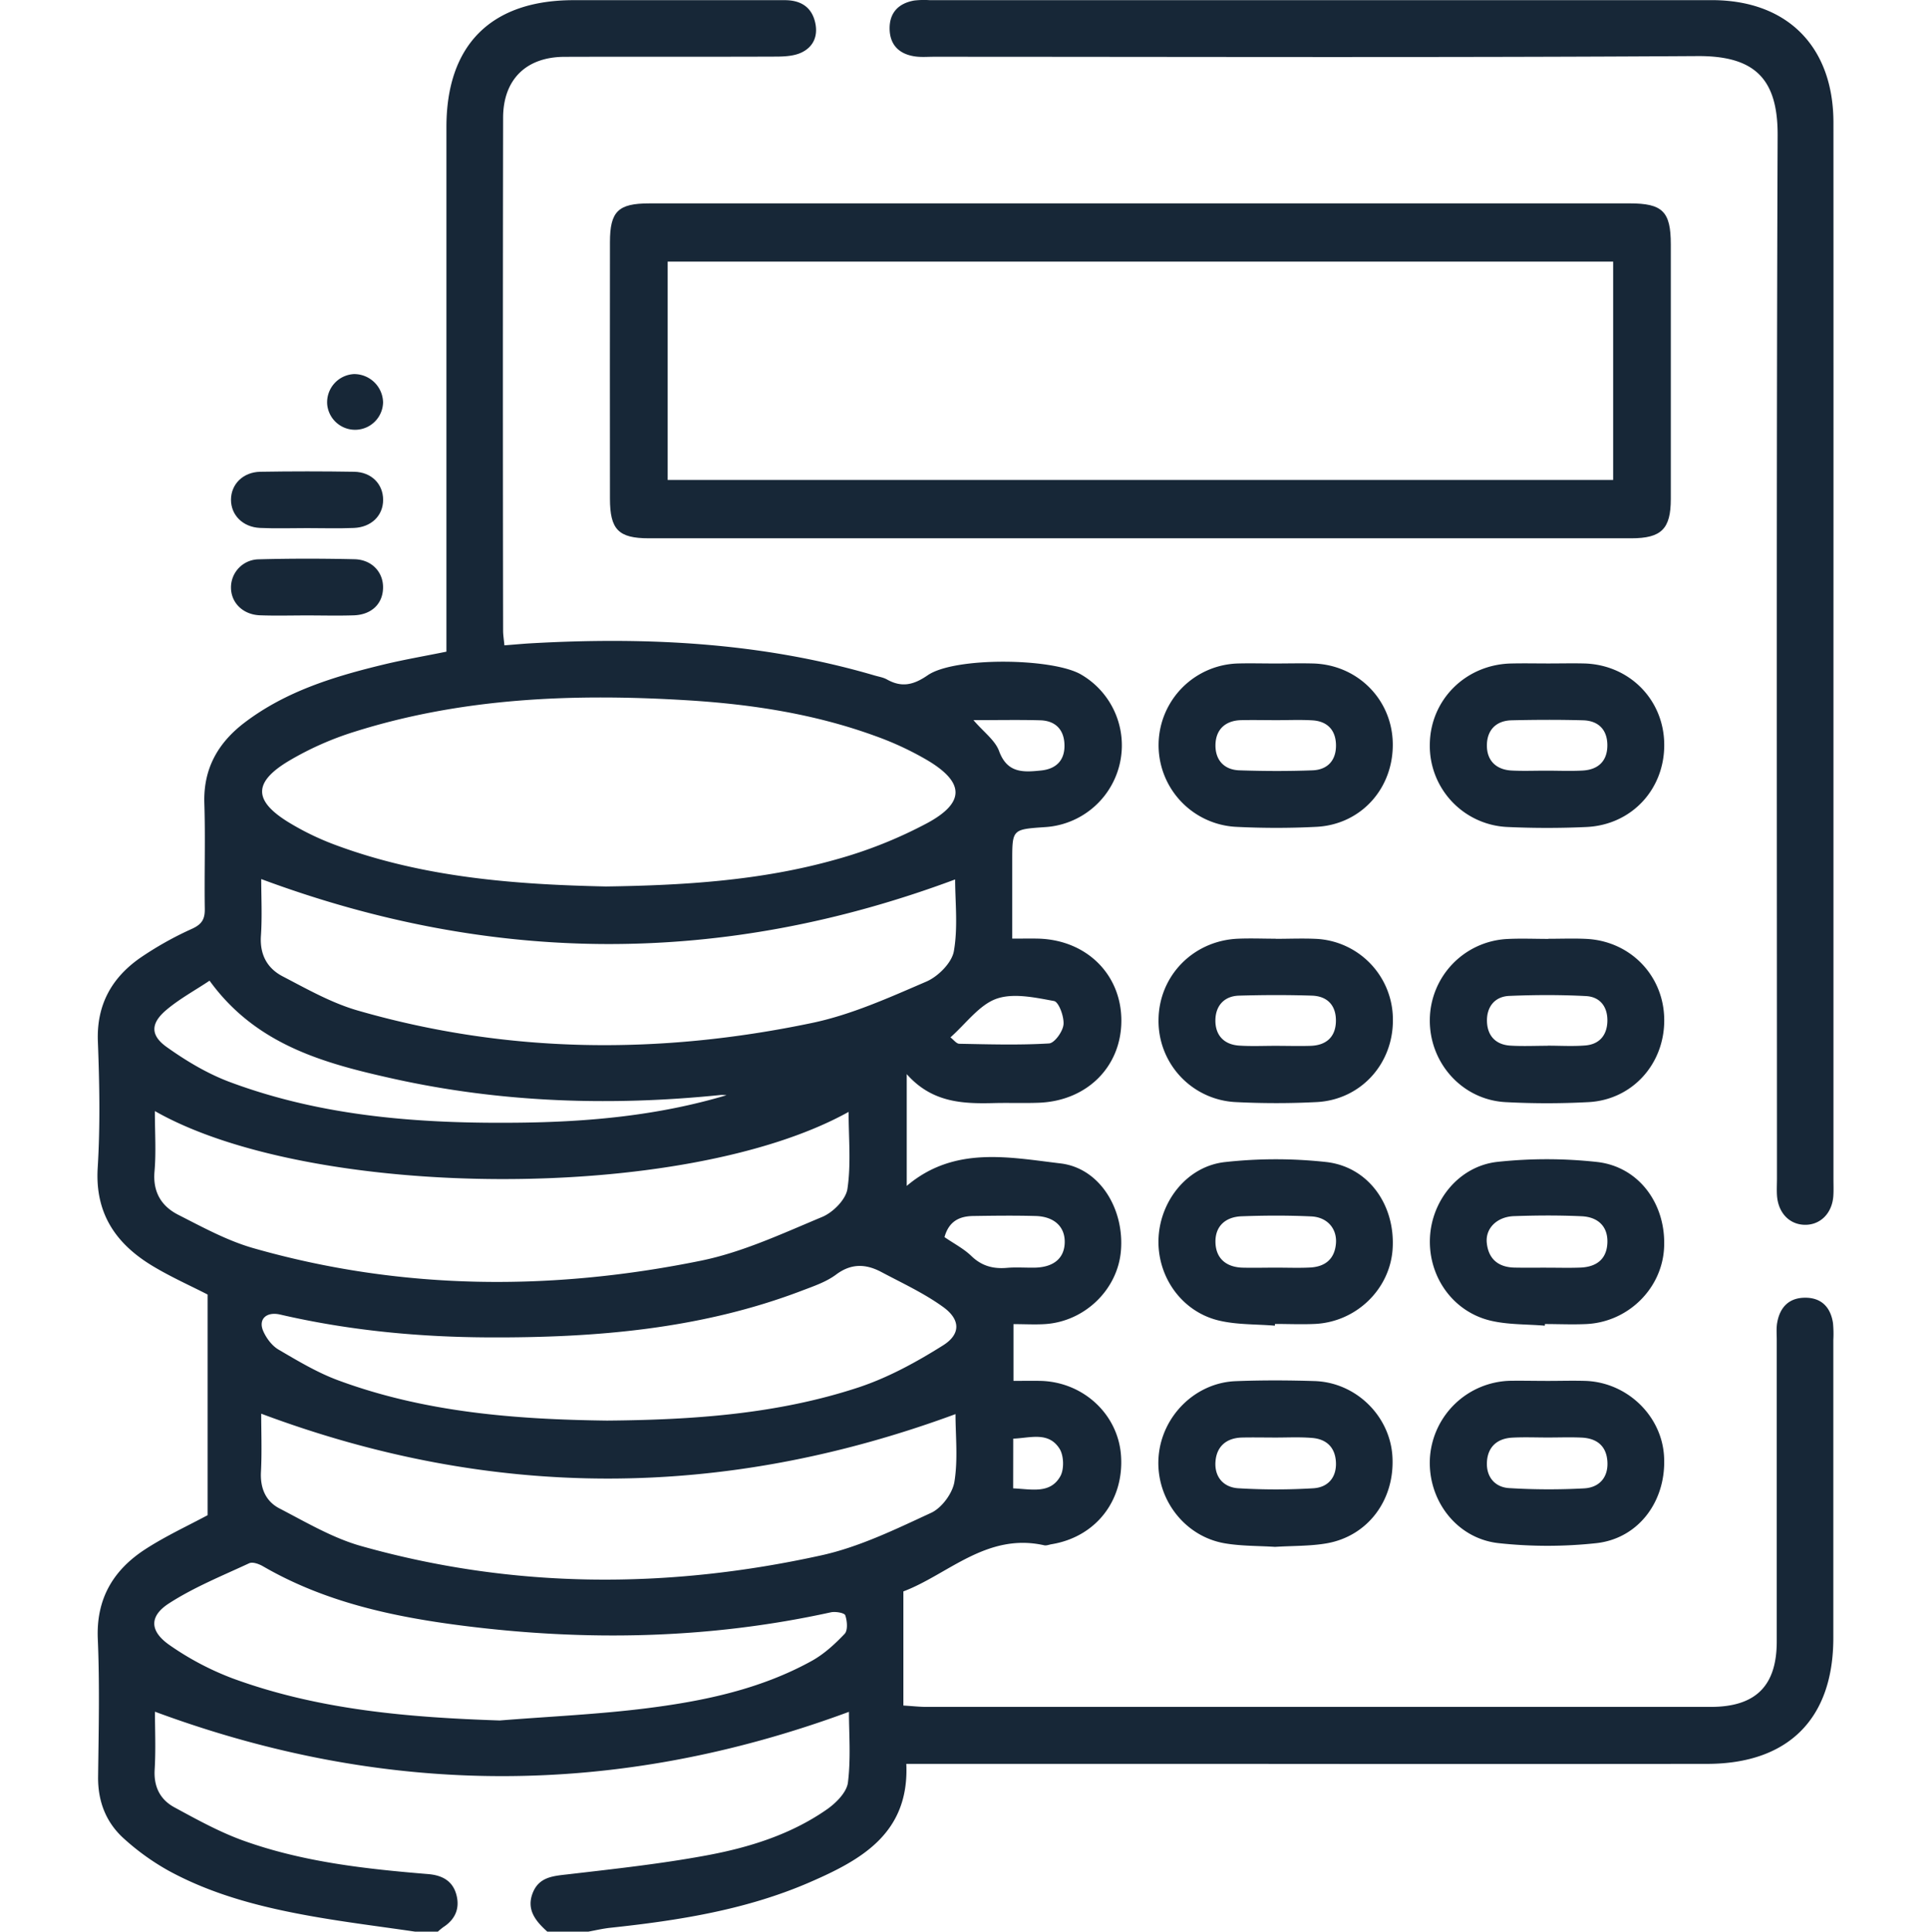
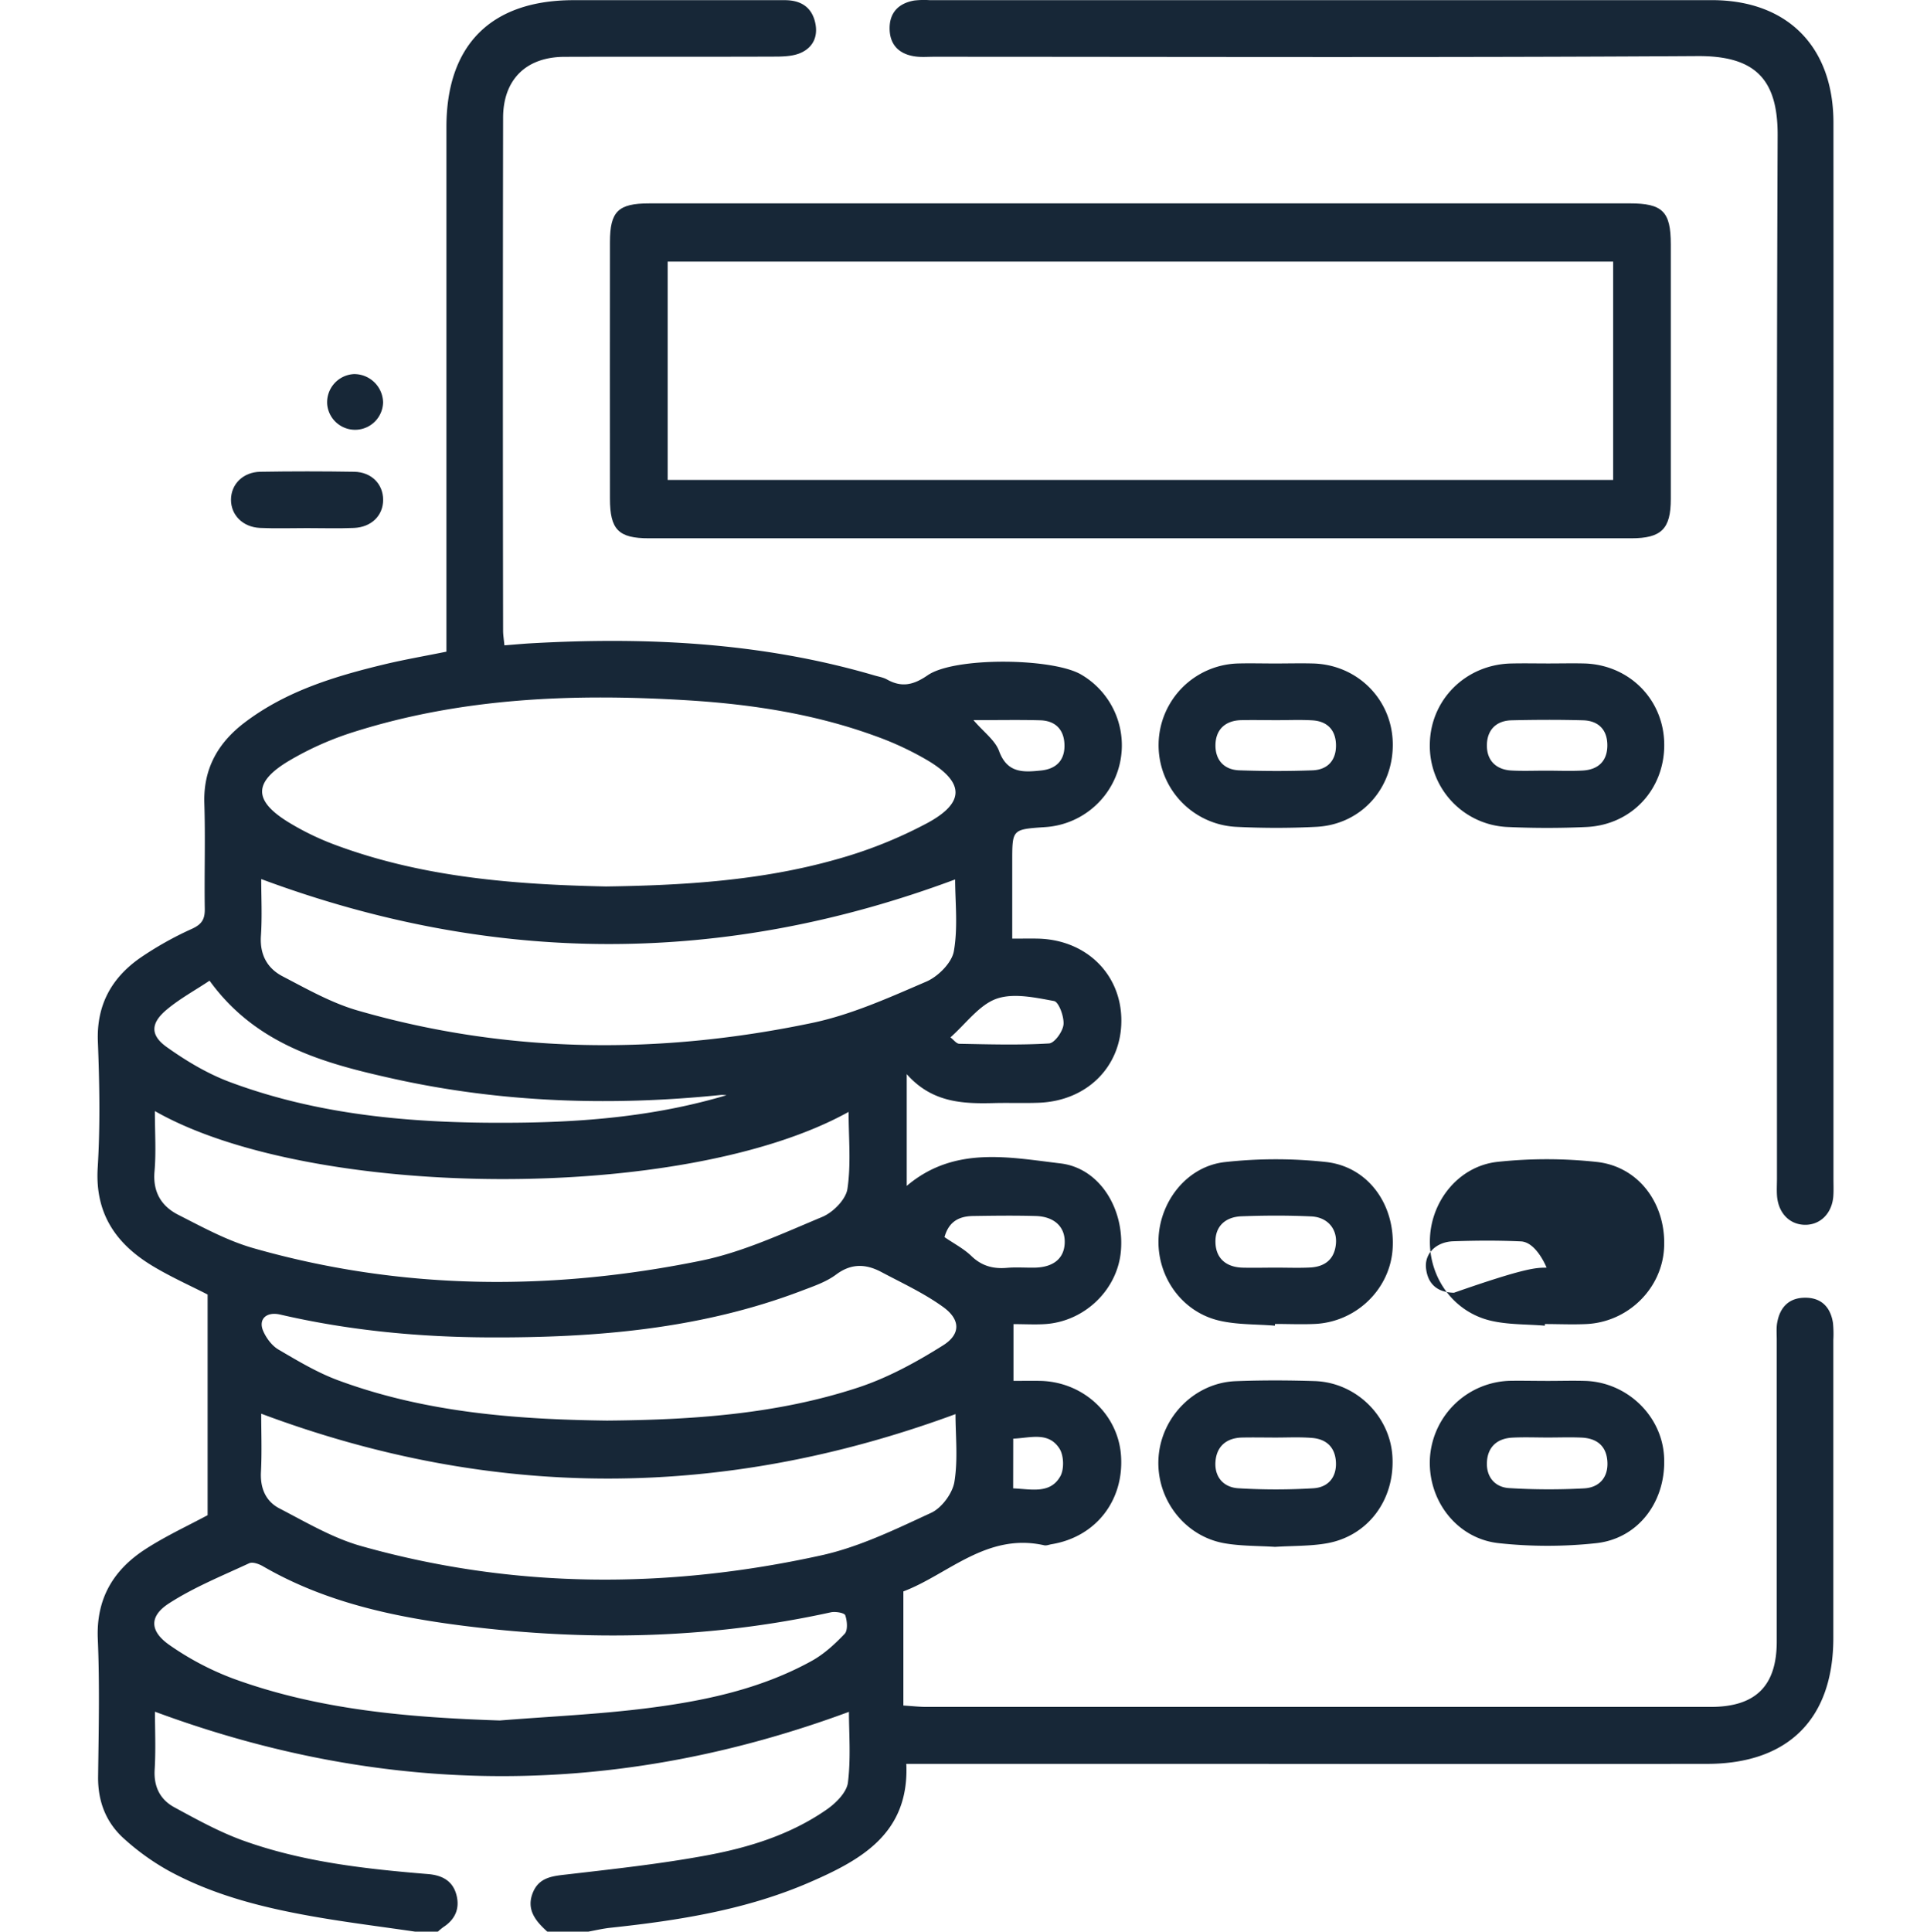
<svg xmlns="http://www.w3.org/2000/svg" viewBox="0 0 1000 1002.22">
  <defs>
    <style>.cls-1{fill:none;}.cls-2{fill:#172737;}</style>
  </defs>
  <g id="Квадрат">
    <rect class="cls-1" width="1000" height="1000" />
  </g>
  <g id="Услуги_2" data-name="Услуги 2">
    <g id="Темный_синий" data-name="Темный синий">
      <g id="_1_Бухгалтерский_учёт_и_аудит" data-name="1 Бухгалтерский учёт и аудит">
        <path class="cls-2" d="M215.46,1002.22c-17.67-2.59-35.41-4.78-53-7.88-26.05-4.6-51.69-11-75.1-23.81a125,125,0,0,1-22.9-16.45c-9.42-8.39-13.71-19.39-13.55-32.29.29-23.81.86-47.65-.16-71.42-.9-21,8.14-35.91,24.82-46.67,10.58-6.83,22.13-12.15,32.17-17.56V671.66c-8.77-4.52-19.19-9.14-28.85-15-18.84-11.45-29.64-27.18-28.19-50.77,1.34-21.77.93-43.72.09-65.54-.73-18.9,7.09-32.92,21.84-43.28a174.7,174.7,0,0,1,27.17-15.24c5-2.34,6.55-5,6.47-10.25-.28-18.26.35-36.54-.23-54.79-.58-18,7.11-31.41,20.9-41.89,21.52-16.35,46.75-24,72.52-30.2,10.38-2.49,20.92-4.3,32.21-6.59v-11.9q0-130.14,0-260.29c0-42.68,23.24-65.83,66-65.83q54.79,0,109.59,0c7.7,0,13.48,3.11,15.55,10.73,1.91,7-.15,13.31-7,16.49-3.64,1.7-8.16,2-12.28,2.06-36.86.15-73.72,0-110.58.12-19.85.05-31.83,11.69-31.87,31.6q-.22,133.08,0,266.17c0,2.22.39,4.43.68,7.57,4.55-.35,8.69-.73,12.84-1,60.58-3.49,120.57-.59,179.23,16.63,2.18.64,4.54,1,6.49,2.1,7.65,4.27,13.74,2.86,21.1-2.21,14-9.65,65.18-9,79.77-.28A42.5,42.5,0,0,1,542,429.16c-16.71,1.16-16.71,1.16-16.71,17.63V487c5.26,0,9.39-.09,13.51,0,25,.67,43.06,18.51,43.12,42.42s-17.74,41.79-42.82,42.73c-7.49.28-15,0-22.51.15-16.49.44-32.72.08-46.05-15v58c24.55-20.82,52.88-14.87,79.81-11.67,20.46,2.44,33.22,23.77,31.33,45.47-1.74,20.15-18.94,36.7-39.6,37.91-5.16.3-10.35,0-16.15,0v29.45c5,0,9.52-.09,14,0,22.21.52,40.3,17.31,41.81,38.74,1.65,23.35-13.11,42.23-36,46-1.29.21-2.67.82-3.85.56-29.85-6.72-50.06,15.27-73.09,23.93V884.9c5.06.31,8.47.71,11.88.71q203.53,0,407.07,0c23.35,0,34.27-10.88,34.28-33.94q0-78.28,0-156.57c0-2.93-.28-5.93.22-8.79,1.4-8.05,6.11-13,14.57-13s13.14,5,14.39,13.11a58.62,58.62,0,0,1,.18,8.8q0,77.31,0,154.61c0,41.92-23.31,65.29-65.47,65.34q-123.3.13-246.6,0h-169c1.63,36-23.34,49.79-50.08,61.41-32.92,14.3-68,19.83-103.43,23.62-3.83.41-7.61,1.29-11.41,2H284c-6-5.42-11-11.38-7.51-20.16,3.36-8.39,10.86-8.71,18.61-9.61,23.91-2.78,47.9-5.39,71.54-9.77,22.1-4.09,43.73-10.81,62.48-23.88,4.73-3.3,10.28-8.86,10.91-13.94,1.57-12.65.52-25.63.52-36.67-120.43,44.48-239.76,44.49-360.14-.07,0,8.87.48,19.51-.15,30.07-.53,8.93,2.91,15.57,10.23,19.54,11.67,6.33,23.44,12.84,35.87,17.31,30.88,11.08,63.31,14.66,95.81,17.33,7.25.6,12.7,3.49,14.65,10.65,1.91,7-.48,12.8-6.72,16.84a32,32,0,0,0-2.86,2.36Zm99-542.28c40.88-.58,80.57-3.09,119.07-13.92A232.15,232.15,0,0,0,481.29,427c19.55-10.61,19.2-21,.27-32.37a158.81,158.81,0,0,0-27.33-12.76c-31.45-11.47-64.26-16.49-97.5-18.53-58.5-3.58-116.6-1.44-173,16.39a161,161,0,0,0-33.74,15c-18.66,11.12-18.51,20.7-.2,31.93a140.78,140.78,0,0,0,24.54,11.84C219.84,455.37,267.49,458.93,314.45,459.94Zm-178.9-3.85c0,9.23.53,19.36-.15,29.4-.67,9.73,3.23,16.89,11.23,21.06,12.63,6.58,25.34,13.8,38.89,17.72,78,22.53,156.91,23,235.86,6.48,20.4-4.26,40-13.14,59.31-21.45,6.1-2.62,13.23-9.73,14.3-15.78,2.2-12.53.66-25.71.66-37.23C375.5,501.1,256.16,500.93,135.55,456.09ZM495.85,733.7c-121,44.59-240.38,44.66-360.3-.22,0,9.4.41,19.84-.13,30.23-.44,8.45,2.5,15.25,9.59,18.92,13.8,7.15,27.55,15.33,42.33,19.5,79.08,22.32,159.06,22.43,238.9,4.84,19.7-4.34,38.51-13.52,57-22.07,5.5-2.55,11.09-10.13,12.06-16.15C497.19,757,495.85,744.77,495.85,733.7ZM80.37,576.47c0,11.25.69,21.36-.19,31.34-.93,10.65,3.57,18,12.23,22.43,12.71,6.47,25.51,13.48,39.1,17.36,76.74,21.9,154.49,22.33,232.18,6.51,21.67-4.41,42.38-14.12,63-22.72,5.6-2.34,12.25-9,13.08-14.55,1.93-12.86.61-26.21.61-39.94C354.94,624.31,161.29,622.58,80.37,576.47Zm179,316.18c25.64-2.06,51.4-3.17,76.89-6.42,29.44-3.75,58.54-9.9,84.92-24.45,6.4-3.53,12.08-8.74,17.14-14.08,1.73-1.83,1.33-6.69.32-9.62-.45-1.27-5.09-2.07-7.49-1.54-63.43,13.93-127.36,15.09-191.5,6.87-36-4.61-71.26-12.25-103.21-30.78-2.06-1.19-5.35-2.38-7.13-1.55-14.08,6.54-28.66,12.45-41.63,20.82-10.46,6.75-10,14.56.49,21.77a149.21,149.21,0,0,0,32.63,17.18C165.42,887.2,212.1,891.08,259.33,892.65ZM315,737.06c44.13-.36,88.07-3.27,130.26-17.13,15.49-5.09,30.31-13.2,44.18-21.93,9.22-5.81,9-13.4,0-19.88-9.9-7.16-21.22-12.38-32.08-18.15-7.94-4.21-15.51-4.62-23.45,1.31-5.09,3.81-11.53,6-17.59,8.3-52.32,20-107,24.54-162.33,24.32-36.55-.14-72.85-3.58-108.58-11.85-7.18-1.66-11.51,2.41-8.8,8.59,1.62,3.69,4.52,7.58,7.91,9.57,10.06,5.89,20.22,12,31.09,16C220.58,732.82,267.61,736.47,315,737.06ZM377,568.25a19.84,19.84,0,0,0-2.87-.14c-57.12,5.85-114,4-170.08-8.44-35.69-7.94-71.13-17.45-95.3-50.85-7.48,5-15.48,9.34-22.31,15.08-8.25,6.92-8.6,13.13,0,19.3,10.2,7.28,21.35,13.95,33.05,18.29,48.38,18,99.05,21.59,150.07,21C305.74,582.08,341.7,578.78,377,568.25Zm113.17,73.64c5,3.42,10,6,13.89,9.76,5.4,5.22,11.37,6.79,18.55,6.16,4.84-.42,9.75,0,14.63-.11,9.57-.27,15-4.87,15.28-12.79.31-8.28-5.29-13.73-15.16-14-10.73-.3-21.47-.16-32.2,0C498,631,492.45,633.51,490.13,641.89Zm3.08-103.64c1.58,1.18,3.06,3.27,4.58,3.3,15.53.29,31.09.76,46.56-.17,2.85-.17,7.18-6.21,7.51-9.84.36-4.07-2.46-11.71-4.93-12.17-9.89-1.82-21.2-4.3-30-1.12S501.25,531.11,493.21,538.25Zm11.92-164.61c5.32,6.21,11.24,10.43,13.3,16.06,4.27,11.64,12.76,11,21.91,10.05,8.08-.86,12.39-5.65,12-13.76-.34-7.66-4.89-12.05-12.51-12.27C528.81,373.41,517.75,373.64,505.13,373.64Zm20.6,398.58c9.67.44,19.33,3,24.53-6.37,2-3.67,1.78-10.71-.49-14.24-5.74-9-15.22-5.5-24-5.18Z" />
        <path class="cls-2" d="M591.27,105.52H845.66c17.15,0,21.38,4.22,21.39,21.27q0,66,0,132.08c0,15.54-4.85,20.42-20.55,20.42q-254.86,0-509.75,0c-15.82,0-20.2-4.51-20.22-20.55q-.07-66.53,0-133.06c0-16,4.25-20.15,20.37-20.15Q464.08,105.5,591.27,105.52ZM346.48,249H837.13V135.73H346.48Z" />
        <path class="cls-2" d="M951.46,337.61v274c0,2.93.13,5.88-.06,8.8-.58,9-6.66,15.17-14.76,15.07s-13.95-6.28-14.5-15.4c-.17-2.92,0-5.86,0-8.8,0-180.36-.34-360.72.35-541.08.11-29.13-11.67-41.29-41.59-41.1-132.09.83-264.18.36-396.27.35-3.26,0-6.57.29-9.77-.17-8.16-1.17-13.08-5.89-13.2-14.31S466.32,1.7,474.43.27a45.13,45.13,0,0,1,7.81-.2q203,0,406.06,0c39.21,0,63.14,24.1,63.15,63.57Q951.5,200.63,951.46,337.61Z" />
        <path class="cls-2" d="M661.57,687.82c-9.7-.81-19.67-.44-29-2.66-19.51-4.63-32.33-23.08-31.35-43,1-19.45,15.14-37.17,34.59-39.24a239.63,239.63,0,0,1,52.53,0c21.91,2.54,35.78,22.38,34.35,45-1.32,21-18.93,38.07-40.5,39-6.83.3-13.68,0-20.53,0C661.6,687.29,661.59,687.56,661.57,687.82Zm.7-30.12c5.84,0,11.7.23,17.54-.06,7.84-.39,12.82-4.37,13.47-12.52.61-7.63-4.48-13.65-12.92-14-12-.56-24.05-.51-36.05-.06-8.2.31-13.77,5-13.56,13.53.21,8.36,5.57,12.84,14,13.12C650.56,657.86,656.42,657.7,662.27,657.7Z" />
        <path class="cls-2" d="M661.67,802.58c-8.57-.56-17.46-.37-26.07-1.84-21-3.59-35.82-23.22-34.39-44.49s18.88-38.81,40-39.64c13.67-.54,27.38-.48,41-.05,21.43.68,39.11,18.06,40.37,39.09,1.36,22.58-12.8,41.56-34.48,45.16C679.56,802.24,670.68,802,661.67,802.58Zm.32-56.72v0c-5.85,0-11.7-.13-17.55,0-8,.23-13.06,4.57-13.67,12.38-.64,8,4.12,13.49,11.89,13.94a324,324,0,0,0,38.92,0c7.74-.48,12.25-5.87,11.66-14-.56-7.66-5.32-11.69-12.74-12.15C674.36,745.55,668.16,745.86,662,745.86Z" />
-         <path class="cls-2" d="M801.68,687.82c-9.38-.79-19-.46-28.07-2.59-19.58-4.62-32.37-22.77-31.55-42.8.8-19.77,15.29-37.57,35.28-39.63a239.09,239.09,0,0,1,51.58.1c21.92,2.54,35.93,22.24,34.62,44.84-1.22,21-18.77,38.21-40.3,39.23-7.15.34-14.34,0-21.51,0C801.72,687.29,801.7,687.56,801.68,687.82Zm.92-30.1c5.85,0,11.7.18,17.54-.05,8.28-.32,13.72-4.33,14-13s-5.23-13.25-13.34-13.63c-11.68-.54-23.4-.47-35.09-.06-8.95.31-15,6.42-14.14,14,.91,8.37,6.11,12.56,14.49,12.7C791.55,657.79,797.07,657.71,802.6,657.72Z" />
+         <path class="cls-2" d="M801.68,687.82c-9.38-.79-19-.46-28.07-2.59-19.58-4.62-32.37-22.77-31.55-42.8.8-19.77,15.29-37.57,35.28-39.63a239.09,239.09,0,0,1,51.58.1c21.92,2.54,35.93,22.24,34.62,44.84-1.22,21-18.77,38.21-40.3,39.23-7.15.34-14.34,0-21.51,0C801.72,687.29,801.7,687.56,801.68,687.82Zm.92-30.1s-5.23-13.25-13.34-13.63c-11.68-.54-23.4-.47-35.09-.06-8.95.31-15,6.42-14.14,14,.91,8.37,6.11,12.56,14.49,12.7C791.55,657.79,797.07,657.71,802.6,657.72Z" />
        <path class="cls-2" d="M803.27,716.47c6.51,0,13-.2,19.55,0,21.46.77,39.33,17.88,40.7,38.81,1.5,23-12.83,42.92-35.14,45.38a235.33,235.33,0,0,1-50.62,0c-22.23-2.4-37.4-23-35.64-45.15a42.79,42.79,0,0,1,41.6-39.1C790.23,716.32,796.75,716.47,803.27,716.47Zm0,29.37c-6.17,0-12.36-.26-18.52.07-8,.43-12.81,5-13.13,12.9-.3,7.52,4.19,12.84,11.53,13.28a339.33,339.33,0,0,0,38.93.14c7.68-.42,12.52-5.52,12.07-13.75s-5.44-12.21-13.34-12.59C815,745.62,809.09,745.84,803.24,745.84Z" />
        <path class="cls-2" d="M803.52,344.23c6.19,0,12.39-.15,18.57,0,23.41.64,41.32,18.72,41.55,41.85.24,23.32-16.83,41.89-40.32,43-13.65.63-27.38.62-41,0A42.14,42.14,0,0,1,742,385.87c.41-22.91,18.62-41,42-41.62C790.49,344.09,797,344.23,803.52,344.23Zm-.69,55.63c6.17,0,12.35.27,18.5-.07,8-.44,12.76-4.88,12.79-13s-4.56-12.85-12.63-13.07c-12.32-.34-24.67-.29-37,0-8.13.17-12.81,5.09-12.88,12.93s4.67,12.67,12.73,13.13C790.48,400.11,796.67,399.83,802.83,399.86Z" />
        <path class="cls-2" d="M661.91,344.24c6.51,0,13-.17,19.55,0,22.91.66,40.76,18.47,41.3,41.08.56,23.44-16.25,42.45-39.54,43.67-14,.72-28,.7-42,0a42.42,42.42,0,0,1,1.14-84.75C648.87,344.07,655.39,344.25,661.91,344.24Zm.55,29.41v0c-6.17,0-12.34-.15-18.5,0-8.11.24-13,4.85-13.2,12.67s4.31,13.09,12.4,13.36c12.64.43,25.32.48,38,0,8-.32,12.4-5.44,12.13-13.51-.25-7.61-4.69-12-12.28-12.43C674.81,373.37,668.63,373.65,662.46,373.65Z" />
-         <path class="cls-2" d="M662,487.1c6.84,0,13.7-.29,20.52,0a41.91,41.91,0,0,1,40.31,42.06c.14,22.89-16.75,41.49-39.62,42.65-14,.71-28,.7-42,0a42.1,42.1,0,0,1-40-42.45c.07-22.94,17.93-41.34,41.28-42.32,6.5-.27,13,0,19.54,0Zm-.24,55.52v0c6.17,0,12.34.19,18.5,0,8-.31,12.84-4.61,13-12.73s-4.3-13-12.36-13.31c-12.64-.41-25.31-.37-38,0-7.65.25-12.06,5.28-12.18,12.61-.14,7.82,4.34,12.83,12.48,13.32C649.37,542.91,655.56,542.62,661.72,542.62Z" />
-         <path class="cls-2" d="M803.54,487.08c6.51,0,13-.26,19.54.05,23,1.08,40.34,19.09,40.56,41.82.23,23-16.54,41.7-39.36,42.88a405.2,405.2,0,0,1-43,0c-22.57-1.22-39.69-20.48-39.28-43.11a42.31,42.31,0,0,1,40-41.52c7.15-.38,14.33-.06,21.5-.06Zm-.36,55.51v-.05c6.49,0,13,.41,19.46-.11,7.13-.56,11.16-5.06,11.48-12.17.33-7.56-3.5-13-11-13.45-13.27-.7-26.61-.65-39.89-.09-7.58.32-11.74,5.72-11.58,13.11S776,542,783.71,542.51C790.18,542.91,796.69,542.59,803.18,542.59Z" />
        <path class="cls-2" d="M159.3,274c-8.12,0-16.26.28-24.36-.09-9-.41-15.12-6.73-15.07-14.71s6.25-14.28,15.23-14.43q24.36-.4,48.72,0c9,.16,15,6.41,15,14.58s-6.1,14.19-15.16,14.57C175.55,274.26,167.42,274,159.3,274Z" />
-         <path class="cls-2" d="M159.23,319.31c-8.12,0-16.25.24-24.36-.07-8.92-.35-15.11-6.64-15-14.63a14.58,14.58,0,0,1,14.37-14.41c16.55-.45,33.12-.43,49.68-.05,9,.2,15,6.67,14.86,14.8-.1,8.28-5.93,14-15.19,14.31C175.47,319.53,167.34,319.31,159.23,319.31Z" />
        <path class="cls-2" d="M183.68,194.09a15,15,0,0,1,15.11,14.66,14.53,14.53,0,0,1-29,1A14.67,14.67,0,0,1,183.68,194.09Z" />
      </g>
    </g>
  </g>
</svg>